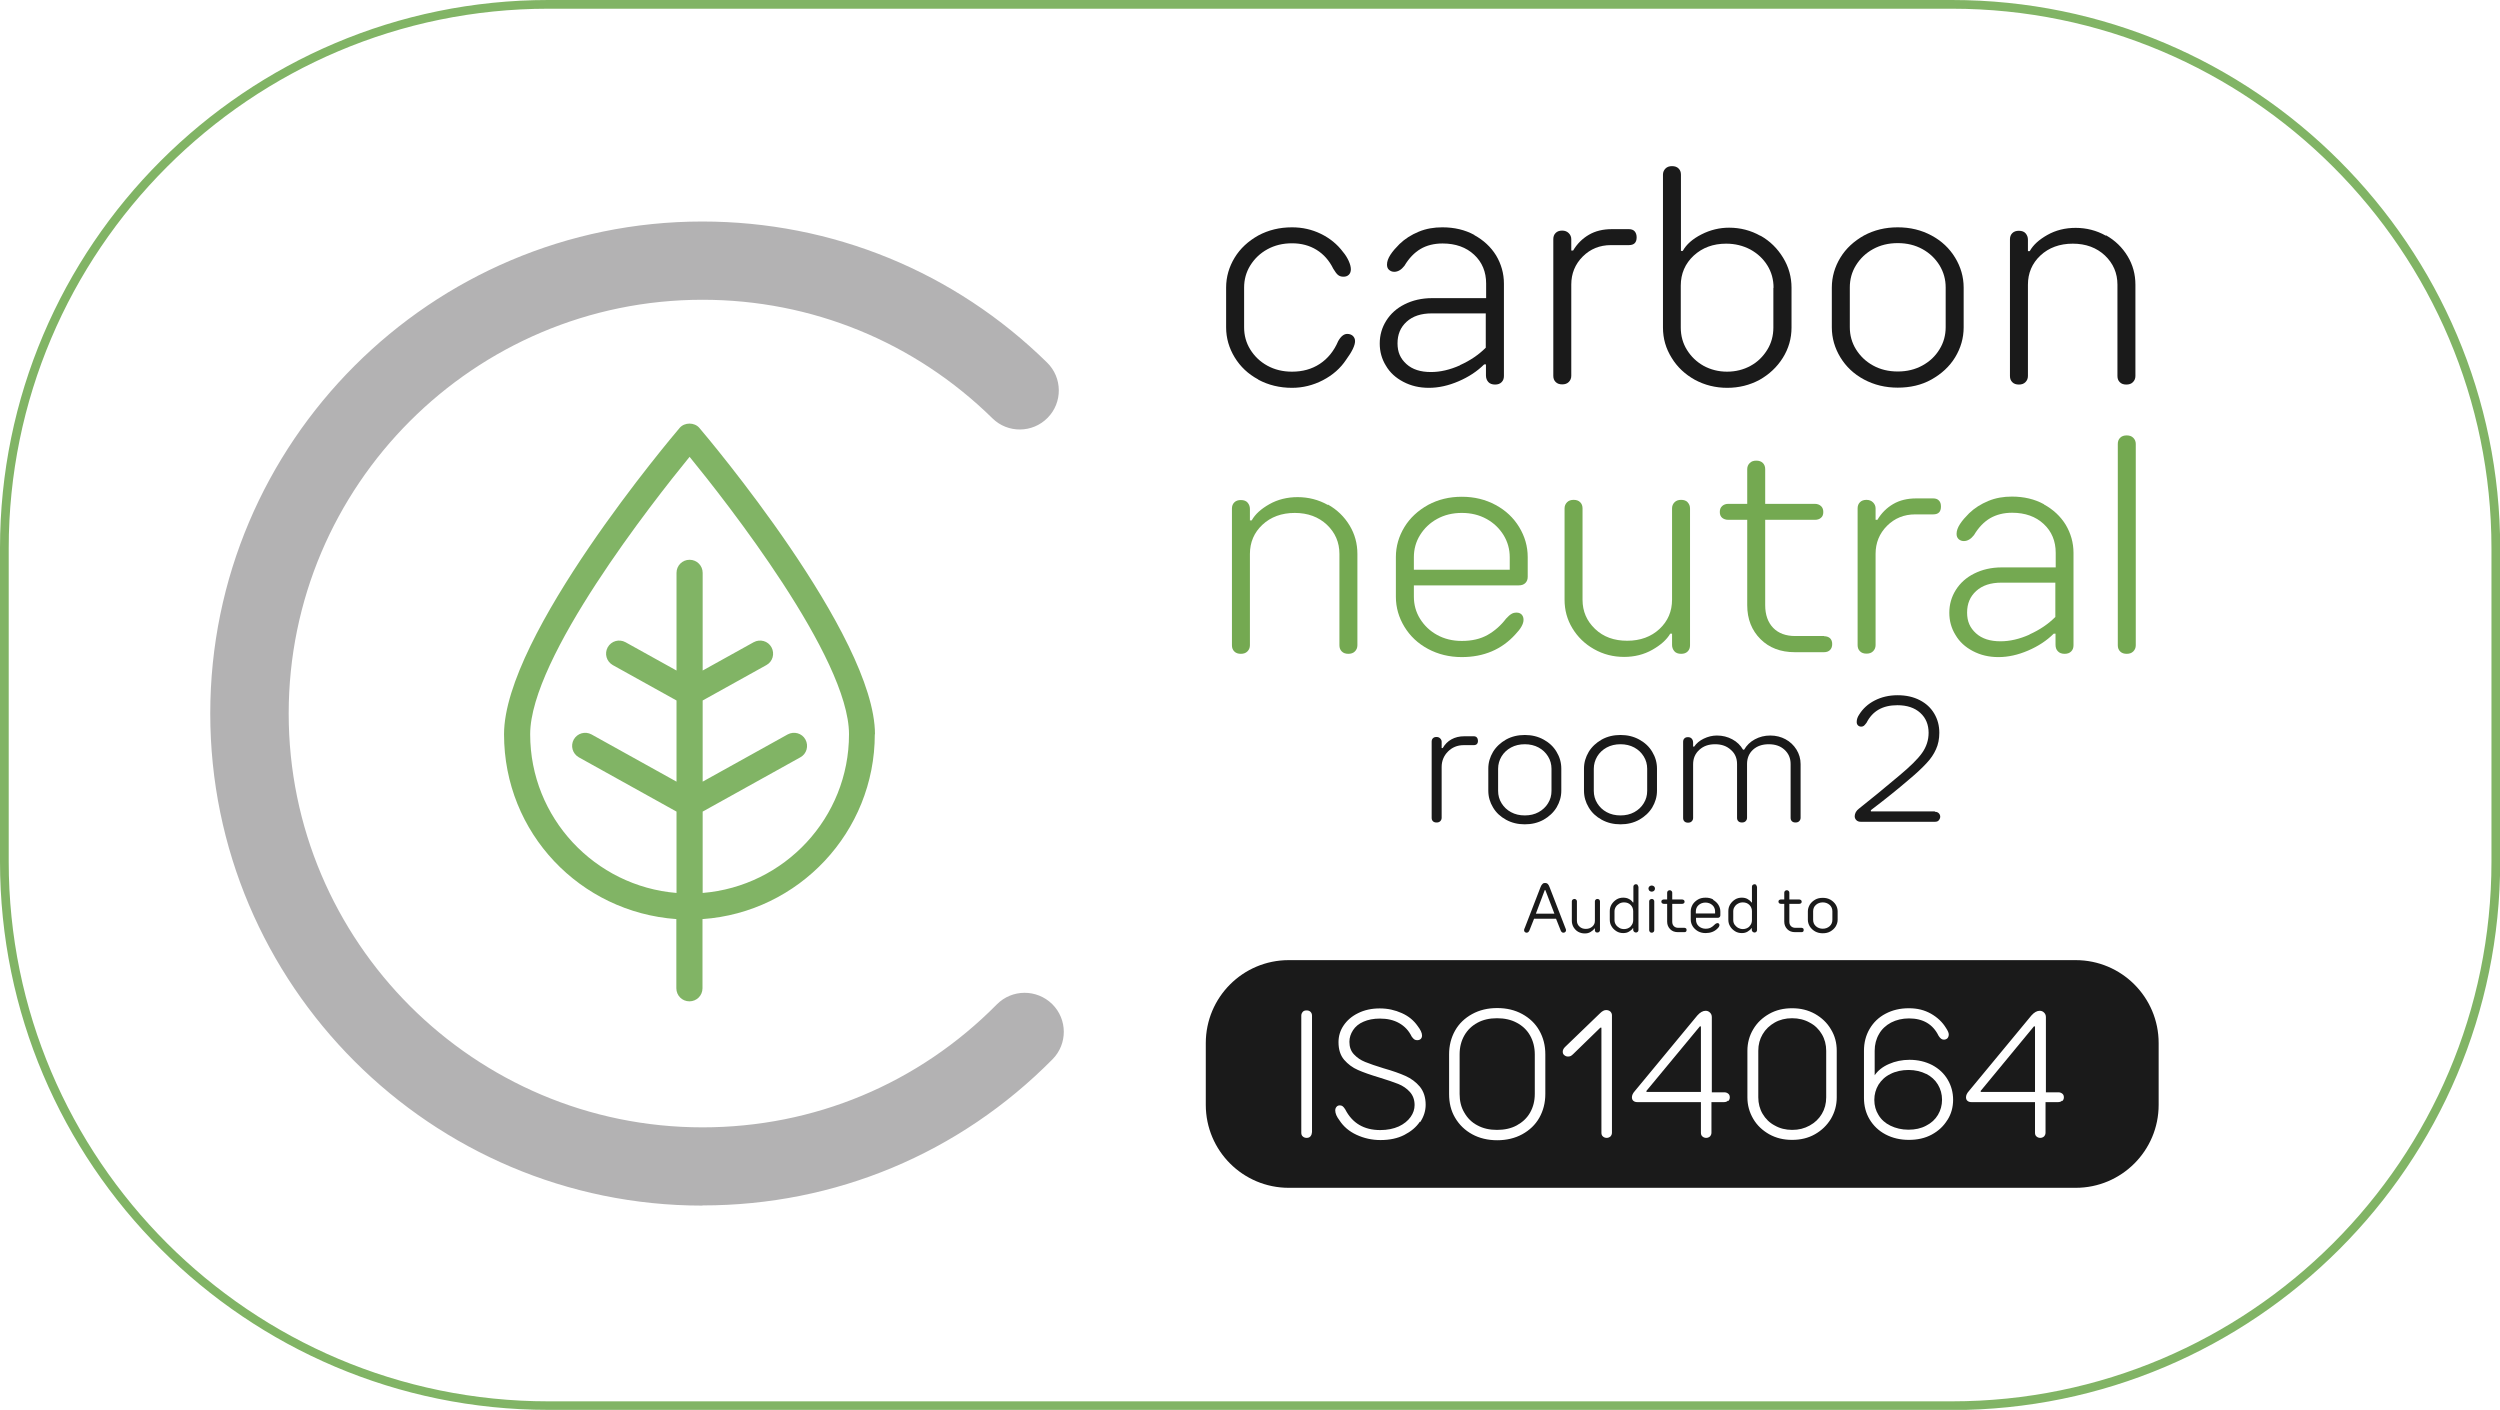
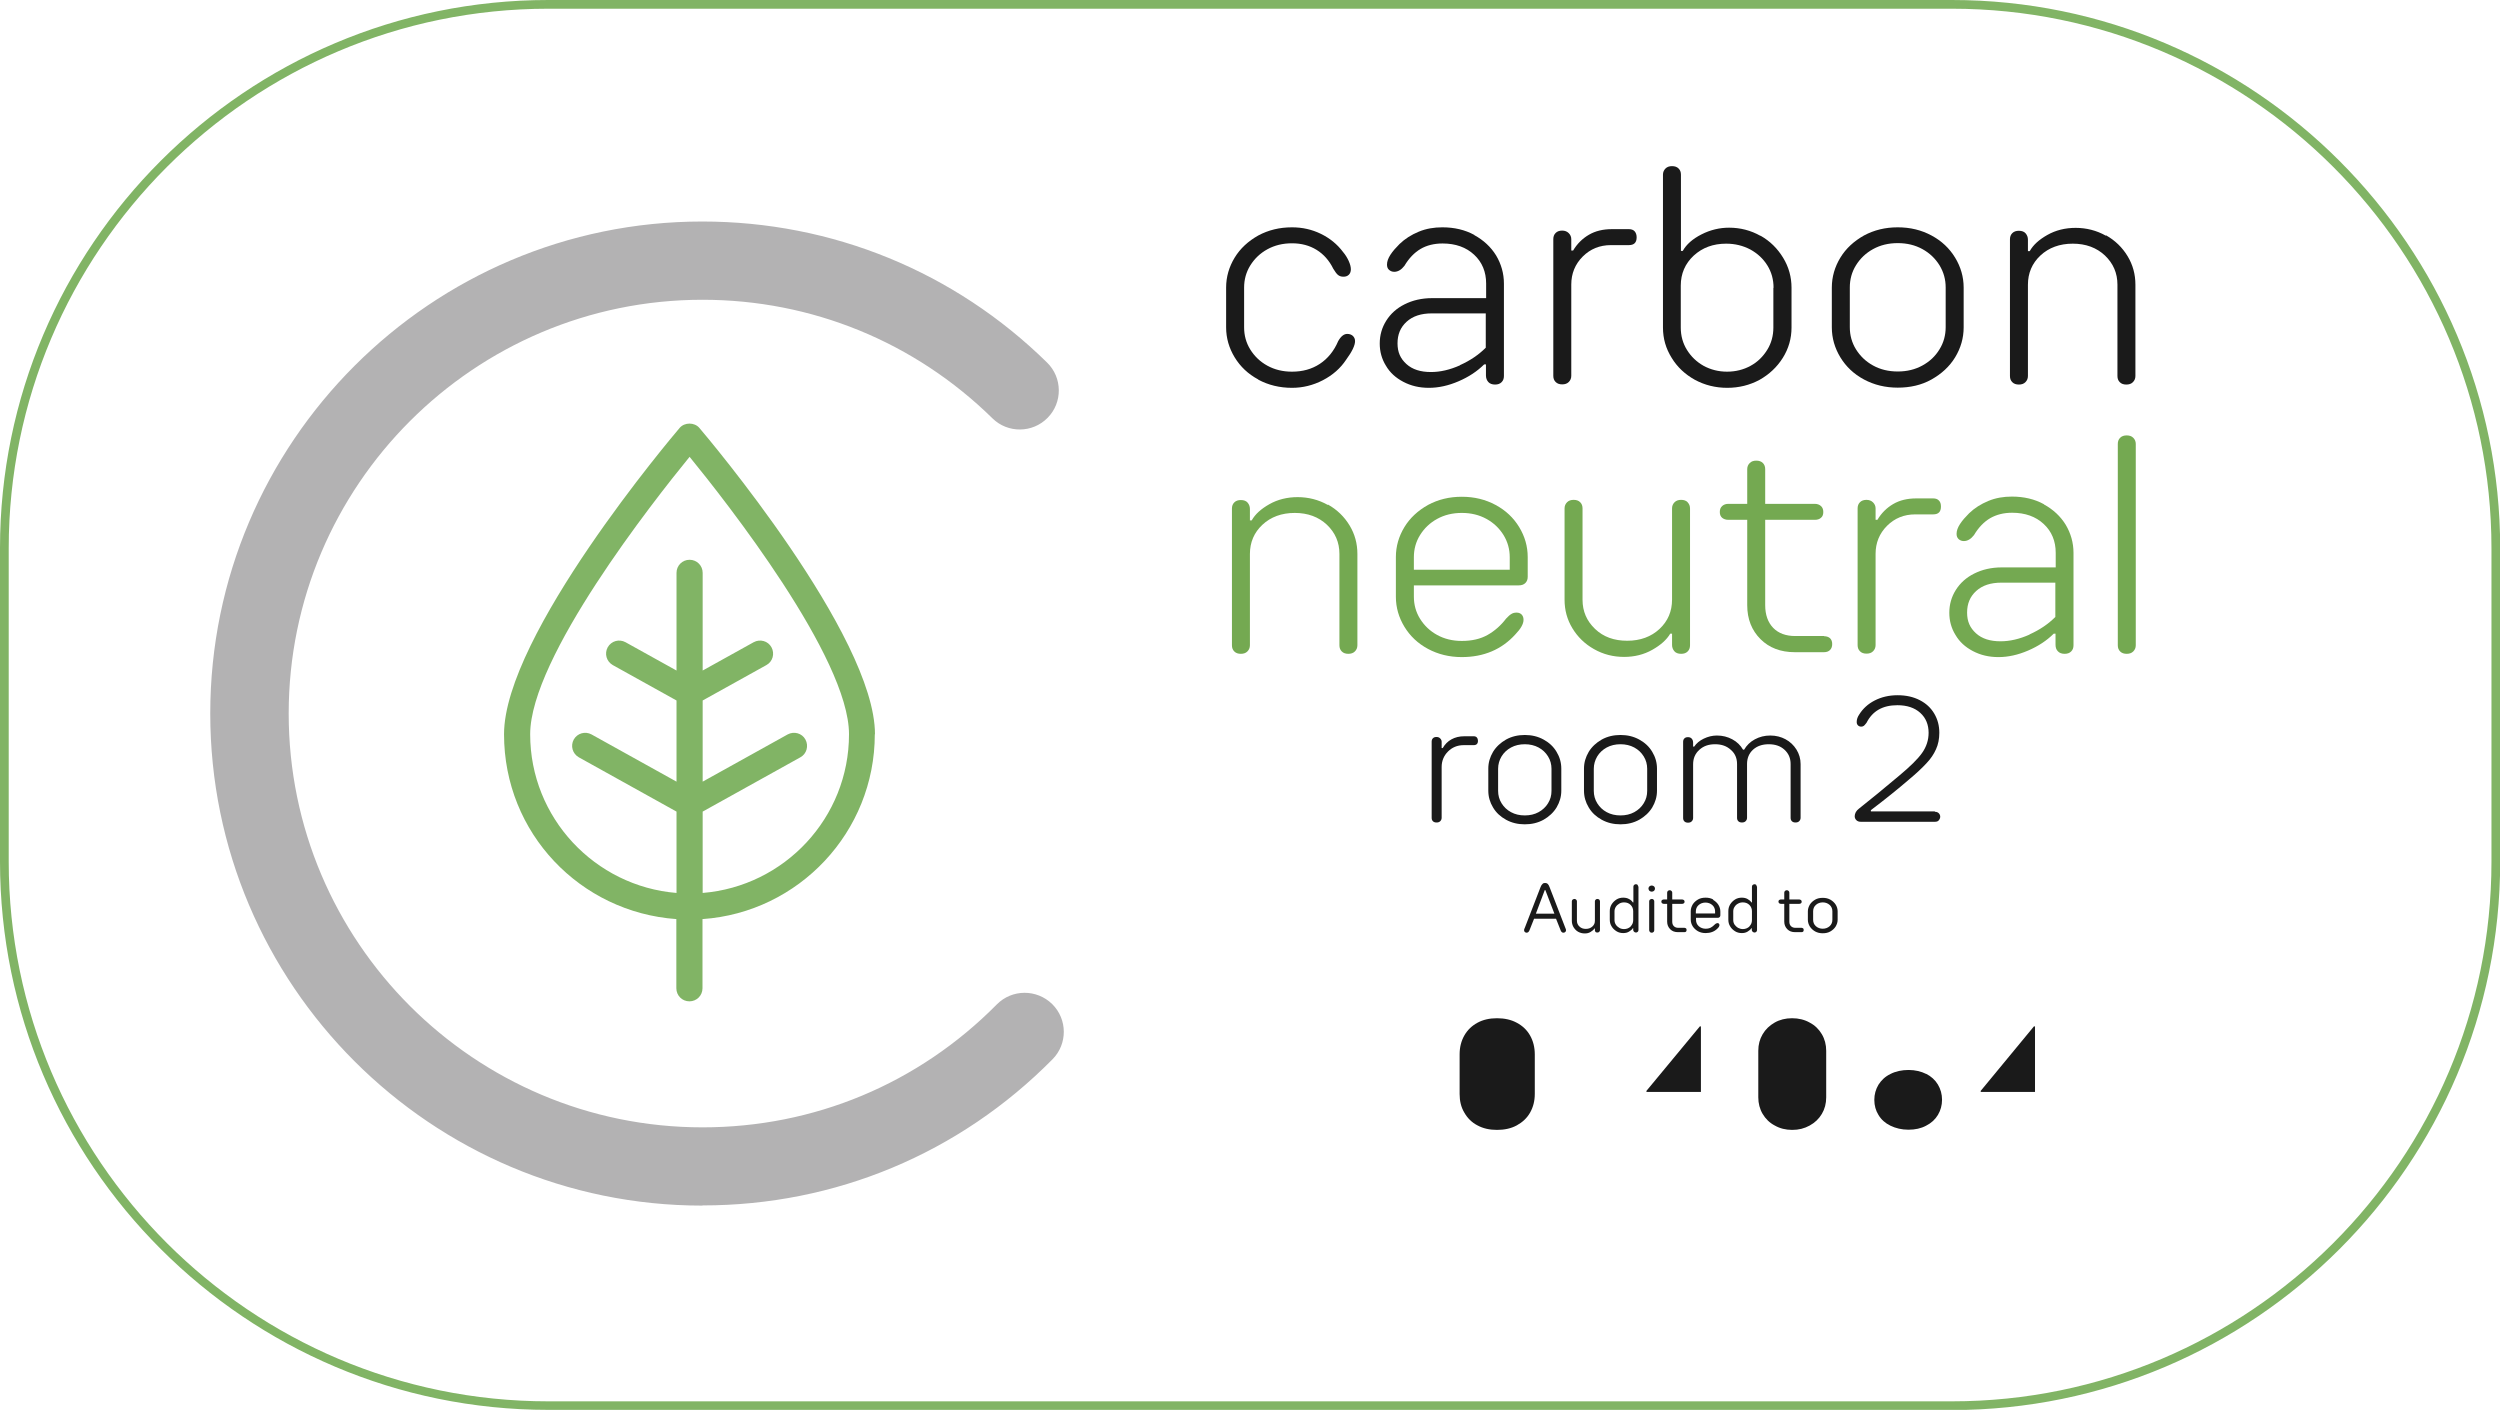
<svg xmlns="http://www.w3.org/2000/svg" id="Layer_2" data-name="Layer 2" viewBox="0 0 137.69 77.65">
  <defs>
    <style>
      .cls-1 {
        fill: #81b465;
      }

      .cls-2 {
        fill: #b3b2b3;
      }

      .cls-3 {
        fill: #74a951;
      }

      .cls-4 {
        fill: #1a1a1a;
      }
    </style>
  </defs>
  <g id="Layer_1-2" data-name="Layer 1">
    <g>
      <path class="cls-1" d="M107.5,77.65H30.2c-16.65,0-30.2-13.55-30.2-30.2v-17.26C0,13.55,13.55,0,30.2,0h77.3c16.65,0,30.2,13.55,30.2,30.2v17.26c0,16.65-13.55,30.2-30.2,30.2ZM30.2.48C13.81.48.48,13.81.48,30.2v17.26c0,16.39,13.33,29.72,29.72,29.72h77.3c16.39,0,29.72-13.33,29.72-29.72v-17.26c0-16.39-13.33-29.72-29.72-29.72H30.2Z" />
      <path class="cls-2" d="M38.68,66.4c-14.94,0-27.1-12.16-27.1-27.1s12.16-27.1,27.1-27.1c7.15,0,13.89,2.76,18.99,7.77.85.83.86,2.2.03,3.04-.83.85-2.2.86-3.04.03-4.29-4.21-9.96-6.53-15.97-6.53-12.57,0-22.79,10.22-22.79,22.79s10.22,22.79,22.79,22.79c6.14,0,11.89-2.4,16.21-6.77.84-.85,2.2-.85,3.05-.02.85.84.85,2.2.02,3.04-5.13,5.19-11.97,8.05-19.27,8.05Z" />
      <path class="cls-1" d="M48.19,40.44c0-5.44-9.27-16.4-9.67-16.87-.27-.32-.82-.32-1.09,0-.39.46-9.67,11.42-9.67,16.87s4.2,9.8,9.49,10.18v3.81c0,.4.32.72.72.72s.72-.32.72-.72v-3.81c5.3-.37,9.49-4.79,9.49-10.18ZM38.7,49.18v-4.48l5.38-2.99c.35-.19.47-.63.28-.98-.19-.35-.63-.47-.98-.28l-4.68,2.6v-4.47l3.51-1.95c.35-.19.47-.63.28-.98-.19-.35-.63-.47-.98-.28l-2.81,1.56v-5.38c0-.4-.32-.72-.72-.72s-.72.32-.72.72v5.38l-2.81-1.56c-.35-.19-.78-.07-.98.28-.19.35-.07.78.28.98l3.51,1.95v4.47l-4.68-2.6c-.35-.19-.78-.07-.98.28-.19.35-.07.78.28.98l5.38,2.99v4.48c-4.5-.37-8.06-4.14-8.06-8.74,0-4.22,6.78-12.83,8.78-15.28,2,2.45,8.78,11.06,8.78,15.28,0,4.6-3.55,8.37-8.06,8.74Z" />
      <path class="cls-4" d="M69.3,20.9c-.56-.3-.99-.71-1.3-1.22-.31-.51-.47-1.06-.47-1.65v-2.19c0-.59.16-1.14.47-1.65.31-.51.75-.91,1.3-1.22.56-.3,1.17-.45,1.86-.45.57,0,1.1.12,1.59.36.49.24.9.57,1.22,1,.13.15.23.32.31.49.08.18.12.33.12.46s-.04.23-.11.3c-.08.08-.18.11-.3.11-.12,0-.21-.03-.29-.09s-.16-.17-.27-.35c-.22-.45-.53-.8-.92-1.04-.39-.24-.84-.36-1.35-.36s-.96.11-1.36.33c-.4.22-.71.52-.94.89-.23.37-.34.78-.34,1.22v2.19c0,.44.11.85.34,1.22.23.37.54.67.94.89.4.22.85.33,1.36.33.58,0,1.09-.14,1.53-.43.44-.29.78-.71,1.01-1.25.15-.27.32-.4.5-.4.13,0,.23.04.31.11.08.08.12.17.12.29,0,.23-.16.57-.49,1.02-.31.47-.74.85-1.28,1.13-.54.28-1.11.42-1.7.42-.68,0-1.3-.15-1.86-.45Z" />
      <path class="cls-4" d="M81.2,12.95c.51.28.91.65,1.2,1.12.28.47.43.99.43,1.55v5.09c0,.14-.04.25-.13.34-.09.09-.21.13-.36.13-.16,0-.29-.05-.37-.14s-.13-.21-.13-.36v-.61h-.1c-.38.38-.85.69-1.41.93-.56.24-1.1.36-1.63.36s-.99-.11-1.41-.33c-.42-.22-.74-.51-.96-.89-.23-.37-.34-.78-.34-1.22,0-.46.12-.88.36-1.26.24-.38.57-.68,1.01-.9s.94-.34,1.52-.34h2.97v-.8c0-.65-.22-1.18-.66-1.59-.44-.41-1.02-.62-1.74-.62-.46,0-.87.1-1.21.3-.34.2-.64.51-.89.93-.17.22-.36.33-.56.33-.12,0-.21-.04-.29-.11s-.11-.17-.11-.29c0-.16.06-.34.19-.54.13-.2.3-.39.5-.59.3-.29.65-.51,1.06-.68s.84-.24,1.3-.24c.66,0,1.25.14,1.76.42ZM80.41,20.11c.56-.25,1.03-.57,1.42-.96v-1.89h-2.97c-.59,0-1.05.15-1.39.46-.34.31-.5.7-.5,1.19s.16.84.49,1.14.78.44,1.35.44c.51,0,1.04-.12,1.6-.37Z" />
      <path class="cls-4" d="M89.71,12.62c.14,0,.25.04.32.12.07.08.11.19.11.33,0,.29-.14.43-.43.43h-.99c-.61,0-1.13.21-1.55.63-.42.42-.63.94-.63,1.54v5.03c0,.14-.05.25-.14.34-.09.09-.21.13-.36.13s-.27-.04-.36-.13-.13-.2-.13-.34v-7.53c0-.14.04-.25.13-.34.09-.09.21-.13.36-.13s.27.05.36.14c.09.09.14.2.14.33v.63h.1c.22-.37.51-.66.87-.87.36-.21.78-.31,1.27-.31h.94Z" />
      <path class="cls-4" d="M96.96,12.98c.53.3.94.71,1.25,1.22.31.51.46,1.06.46,1.65v2.19c0,.6-.16,1.16-.48,1.67-.32.51-.75.91-1.28,1.21-.54.29-1.13.44-1.78.44s-1.24-.15-1.78-.44c-.54-.3-.97-.7-1.28-1.21-.32-.51-.48-1.06-.48-1.67v-8.42c0-.14.05-.25.14-.34s.21-.13.36-.13.27.04.36.13.13.2.13.34v4.2h.1c.2-.36.54-.66,1.03-.91.49-.25,1-.37,1.52-.37.62,0,1.2.15,1.73.45ZM97.68,15.85c0-.45-.11-.86-.34-1.23-.23-.37-.54-.66-.94-.88-.4-.21-.84-.32-1.33-.32-.72,0-1.31.22-1.79.66-.47.44-.71.99-.71,1.65v2.31c0,.45.11.86.34,1.23.23.37.53.66.92.88.39.21.82.32,1.29.32s.91-.11,1.29-.32c.39-.21.69-.51.92-.88.23-.37.34-.78.34-1.23v-2.19Z" />
      <path class="cls-4" d="M102.66,20.9c-.56-.3-.99-.71-1.3-1.22-.31-.51-.47-1.06-.47-1.65v-2.19c0-.59.16-1.14.47-1.65.31-.51.75-.91,1.3-1.22.56-.3,1.17-.45,1.86-.45s1.3.15,1.86.45c.56.3.99.71,1.3,1.22.31.51.47,1.06.47,1.65v2.19c0,.59-.16,1.14-.47,1.65-.31.51-.75.91-1.3,1.22s-1.18.45-1.86.45-1.3-.15-1.86-.45ZM105.88,20.13c.4-.22.71-.51.94-.89.23-.37.34-.78.34-1.22v-2.19c0-.44-.11-.84-.34-1.22-.23-.37-.54-.67-.94-.89-.4-.22-.85-.33-1.36-.33s-.96.11-1.36.33c-.4.22-.71.52-.94.89-.23.37-.34.78-.34,1.22v2.19c0,.44.11.85.34,1.22.23.37.54.67.94.89.4.22.85.33,1.36.33s.96-.11,1.36-.33Z" />
      <path class="cls-4" d="M115.99,12.96c.5.28.9.67,1.19,1.15.29.48.43,1,.43,1.57v5.03c0,.14-.05.25-.14.34-.09.09-.21.13-.36.13s-.27-.04-.36-.13c-.09-.09-.13-.2-.13-.34v-5.03c0-.64-.23-1.17-.69-1.61-.46-.43-1.05-.65-1.77-.65s-1.32.22-1.78.65c-.46.43-.69.97-.69,1.61v5.03c0,.14-.05.25-.14.34-.09.09-.21.13-.36.13s-.27-.04-.36-.13-.13-.2-.13-.34v-7.53c0-.14.04-.25.13-.34.09-.09.21-.13.36-.13.17,0,.3.05.38.15.08.1.12.21.12.34v.63h.1c.19-.34.51-.63.97-.89.46-.26.98-.39,1.56-.39s1.15.14,1.66.43Z" />
      <path class="cls-3" d="M73.14,27.79c.5.28.9.67,1.19,1.15s.43,1,.43,1.57v5.03c0,.14-.05.25-.14.34-.09.09-.21.13-.36.13s-.27-.04-.36-.13-.13-.2-.13-.34v-5.03c0-.64-.23-1.17-.69-1.61-.46-.43-1.05-.65-1.77-.65s-1.32.22-1.78.65c-.46.43-.69.97-.69,1.61v5.03c0,.14-.05.25-.14.34s-.21.13-.36.13-.27-.04-.36-.13-.13-.2-.13-.34v-7.53c0-.14.04-.25.13-.34.09-.09.21-.13.36-.13.17,0,.3.05.38.15s.12.21.12.34v.63h.1c.19-.34.51-.63.97-.89.46-.26.98-.39,1.56-.39s1.15.14,1.66.43Z" />
      <path class="cls-3" d="M82.37,27.81c.56.3.99.71,1.3,1.22.31.51.47,1.06.47,1.65v1.09c0,.14-.04.25-.13.34s-.21.13-.36.13h-5.78v.62c0,.44.11.85.34,1.22.23.37.54.67.94.89.4.22.85.33,1.36.33.56,0,1.03-.11,1.42-.33.39-.22.73-.52,1.02-.9.12-.13.21-.21.3-.26.08-.05.17-.07.28-.07.12,0,.21.04.28.11.07.08.1.17.1.29,0,.22-.15.49-.45.8-.75.83-1.74,1.25-2.95,1.25-.68,0-1.3-.15-1.86-.45-.56-.3-.99-.71-1.3-1.22-.31-.51-.47-1.06-.47-1.65v-2.19c0-.59.16-1.14.47-1.65.31-.51.75-.91,1.3-1.22.56-.3,1.17-.45,1.86-.45s1.3.15,1.86.45ZM79.15,28.58c-.4.22-.71.52-.94.89-.23.37-.34.78-.34,1.22v.69h5.28v-.69c0-.44-.11-.84-.34-1.22-.23-.37-.54-.67-.94-.89-.4-.22-.85-.33-1.36-.33s-.96.11-1.36.33Z" />
      <path class="cls-3" d="M92.95,27.67c.09.09.13.2.13.34v7.53c0,.14-.04.25-.13.34s-.21.13-.36.13c-.17,0-.3-.05-.38-.15s-.12-.21-.12-.34v-.62h-.1c-.2.34-.53.63-.99.89s-.98.39-1.55.39c-.6,0-1.15-.14-1.66-.43-.5-.28-.9-.67-1.19-1.15s-.43-1-.43-1.57v-5.03c0-.14.05-.25.14-.34.09-.09.21-.13.36-.13s.27.04.36.13c.09.09.13.2.13.34v5.03c0,.64.23,1.17.69,1.61s1.05.65,1.77.65,1.32-.22,1.78-.65c.46-.43.69-.97.69-1.61v-5.03c0-.14.05-.25.14-.34.09-.09.21-.13.36-.13s.27.04.36.13Z" />
      <path class="cls-3" d="M100.46,35.04c.14,0,.25.04.33.11.08.08.12.18.12.32s-.04.25-.12.33-.19.12-.33.12h-1.61c-.78,0-1.41-.24-1.89-.72s-.73-1.1-.73-1.87v-4.7h-1.04c-.14,0-.25-.04-.34-.11-.09-.08-.13-.18-.13-.32s.04-.25.13-.33c.09-.08.2-.12.34-.12h1.04v-1.91c0-.14.05-.25.14-.34.09-.09.21-.13.36-.13s.27.04.36.13c.09.09.13.2.13.34v1.91h2.73c.14,0,.25.04.34.12s.13.19.13.33-.04.25-.13.32c-.09.08-.2.11-.34.11h-2.73v4.7c0,.53.15.95.44,1.25.29.3.7.45,1.21.45h1.6Z" />
      <path class="cls-3" d="M106.47,27.45c.14,0,.25.04.32.12.08.08.11.19.11.33,0,.29-.14.43-.43.43h-.99c-.61,0-1.13.21-1.55.63s-.63.94-.63,1.54v5.03c0,.14-.05.25-.14.34s-.21.13-.36.13-.27-.04-.36-.13-.13-.2-.13-.34v-7.53c0-.14.04-.25.13-.34.09-.09.21-.13.36-.13s.27.05.36.14c.09.09.14.2.14.33v.63h.1c.22-.37.51-.66.87-.87s.78-.31,1.27-.31h.94Z" />
      <path class="cls-3" d="M112.57,27.78c.51.28.91.65,1.2,1.12.28.47.43.99.43,1.55v5.09c0,.14-.04.25-.13.34s-.21.13-.36.13c-.16,0-.29-.05-.37-.14-.09-.09-.13-.21-.13-.36v-.61h-.1c-.38.38-.85.69-1.41.93-.56.24-1.1.36-1.63.36s-.99-.11-1.41-.33c-.42-.22-.74-.51-.96-.89-.23-.37-.34-.78-.34-1.22,0-.46.12-.88.36-1.26s.57-.68,1.01-.9.94-.34,1.52-.34h2.97v-.8c0-.65-.22-1.18-.66-1.59-.44-.41-1.02-.62-1.74-.62-.46,0-.86.1-1.21.3-.34.2-.64.51-.89.93-.17.22-.36.33-.56.33-.12,0-.21-.04-.29-.11-.08-.08-.11-.17-.11-.29,0-.16.06-.34.19-.54.13-.2.3-.39.5-.59.3-.29.65-.51,1.06-.68s.84-.24,1.3-.24c.66,0,1.25.14,1.76.42ZM111.78,34.94c.56-.25,1.03-.57,1.42-.96v-1.89h-2.97c-.59,0-1.05.15-1.39.46-.34.31-.5.7-.5,1.19s.16.84.49,1.14.78.44,1.35.44c.51,0,1.04-.12,1.6-.37Z" />
      <path class="cls-3" d="M116.77,35.88c-.09-.09-.13-.2-.13-.34v-11.09c0-.14.04-.25.13-.34s.21-.13.36-.13.27.04.36.13.14.2.14.34v11.09c0,.14-.05.25-.14.34s-.21.13-.36.13-.27-.04-.36-.13Z" />
      <path class="cls-4" d="M81.16,40.55c.08,0,.14.02.18.07.04.05.06.11.06.18,0,.16-.08.24-.24.24h-.55c-.34,0-.63.12-.86.35s-.35.52-.35.85v2.8c0,.08-.03.14-.08.19-.05.05-.12.07-.2.07s-.15-.02-.2-.07c-.05-.05-.07-.11-.07-.19v-4.19c0-.08.02-.14.07-.19.05-.05.11-.07.2-.07s.15.03.2.08c.05.05.08.11.08.18v.35h.06c.12-.21.28-.37.48-.48s.43-.17.71-.17h.52Z" />
      <path class="cls-4" d="M82.95,45.15c-.31-.17-.55-.39-.72-.68-.17-.28-.26-.59-.26-.92v-1.22c0-.33.09-.63.26-.92.17-.28.42-.51.72-.68.31-.17.65-.25,1.03-.25s.72.08,1.03.25c.31.17.55.39.72.68.17.28.26.59.26.92v1.22c0,.33-.09.63-.26.92-.17.28-.42.51-.72.68-.31.17-.65.25-1.03.25s-.72-.08-1.03-.25ZM84.74,44.73c.22-.12.4-.29.52-.49.13-.21.19-.43.19-.68v-1.22c0-.24-.06-.47-.19-.68-.13-.21-.3-.37-.52-.49-.22-.12-.48-.18-.76-.18s-.54.06-.76.18c-.22.12-.4.29-.52.49s-.19.43-.19.68v1.22c0,.24.06.47.19.68s.3.37.52.49.47.18.76.18.54-.06.76-.18Z" />
      <path class="cls-4" d="M88.22,45.15c-.31-.17-.55-.39-.72-.68-.17-.28-.26-.59-.26-.92v-1.22c0-.33.09-.63.26-.92.17-.28.42-.51.72-.68.31-.17.65-.25,1.03-.25s.72.08,1.03.25c.31.17.55.39.72.68.17.28.26.59.26.92v1.22c0,.33-.09.63-.26.92-.17.28-.42.51-.72.68-.31.17-.65.25-1.03.25s-.72-.08-1.03-.25ZM90.01,44.73c.22-.12.4-.29.52-.49.13-.21.19-.43.19-.68v-1.22c0-.24-.06-.47-.19-.68-.13-.21-.3-.37-.52-.49-.22-.12-.48-.18-.76-.18s-.54.06-.76.18c-.22.12-.4.29-.52.49s-.19.43-.19.68v1.22c0,.24.06.47.19.68s.3.37.52.49.47.18.76.18.54-.06.76-.18Z" />
      <path class="cls-4" d="M98.33,40.71c.26.14.46.33.61.57.15.24.23.51.23.8v2.96c0,.08-.03.14-.08.19-.05.05-.12.07-.2.07s-.15-.02-.2-.07c-.05-.05-.07-.11-.07-.19v-2.96c0-.32-.11-.58-.34-.79s-.52-.3-.87-.3-.64.1-.86.3c-.22.2-.33.47-.33.79v2.96c0,.08-.03.14-.08.19-.05.05-.12.07-.2.07s-.15-.02-.2-.07c-.05-.05-.07-.11-.07-.19v-2.96c0-.32-.11-.58-.34-.78-.23-.21-.51-.31-.87-.31s-.64.1-.87.31c-.23.21-.34.47-.34.8v2.95c0,.08-.03.14-.08.19-.05.05-.12.07-.2.07s-.15-.02-.2-.07c-.05-.05-.07-.11-.07-.19v-4.19c0-.08.02-.14.07-.19s.11-.07.2-.07c.09,0,.16.03.21.09s.07.13.07.22v.21h.06c.12-.18.3-.33.53-.44s.47-.17.72-.17c.31,0,.59.07.85.21s.45.33.59.57h.06c.14-.24.33-.43.59-.57s.54-.21.85-.21.59.07.85.21Z" />
      <path class="cls-4" d="M106.57,44.71c.09,0,.16.03.21.08s.08.12.08.19-.03.14-.08.2-.12.08-.21.08h-4.09c-.1,0-.18-.03-.24-.09s-.09-.13-.09-.22c0-.07.02-.14.06-.22.04-.07.1-.14.17-.19.66-.52,1.4-1.13,2.22-1.82.6-.5,1.02-.91,1.26-1.25.24-.34.36-.71.36-1.11,0-.45-.15-.82-.46-1.1-.31-.28-.73-.42-1.26-.42-.81,0-1.37.32-1.7.97-.06.08-.11.13-.14.16-.04.03-.09.05-.14.05-.08,0-.14-.02-.19-.07-.05-.05-.07-.11-.07-.19,0-.14.05-.28.14-.41.2-.32.48-.58.85-.77.37-.19.79-.29,1.26-.29s.87.09,1.22.27c.35.18.61.42.8.74.19.32.28.67.28,1.06,0,.33-.06.64-.18.9-.12.27-.29.53-.53.78-.23.25-.56.56-.98.91-.57.49-1.26,1.05-2.08,1.67v.07h3.52Z" />
      <path class="cls-4" d="M86.21,51.1c.03.06.04.1.04.13,0,.04-.01.07-.04.1-.03.03-.07.04-.11.04-.03,0-.06-.01-.09-.04-.03-.03-.05-.06-.06-.1l-.25-.63h-1.21l-.25.63s-.03.07-.06.1c-.03.02-.06.04-.09.04-.04,0-.08-.01-.11-.04-.03-.03-.04-.06-.04-.1,0-.03.01-.08.04-.13l.87-2.25c.03-.08.07-.14.11-.17.04-.04.08-.05.14-.05s.11.02.14.05c.04.04.07.09.1.17l.87,2.25ZM85.11,49.02h-.03l-.49,1.3h1.02l-.5-1.3Z" />
      <path class="cls-4" d="M88.08,49.54s.04.06.04.09v1.6s-.01.07-.04.09c-.03.03-.06.04-.1.04-.05,0-.09-.01-.11-.04-.02-.03-.03-.06-.03-.09v-.09h-.03c-.04.07-.11.13-.21.19s-.2.08-.32.08c-.13,0-.25-.03-.36-.09-.11-.06-.19-.15-.26-.26-.06-.11-.09-.22-.09-.35v-1.07s.01-.07.04-.09.06-.04.1-.04c.04,0,.07.01.1.04.03.03.04.06.04.09v1.07c0,.13.05.24.14.32.09.09.21.13.35.13s.26-.04.36-.13.14-.19.14-.32v-1.07s.01-.07.04-.09c.03-.03.06-.04.1-.04.04,0,.07.01.1.04Z" />
      <path class="cls-4" d="M90.2,48.76s.04.06.04.09v2.38s-.01.07-.04.09c-.03.03-.06.04-.1.04-.04,0-.08-.02-.11-.05-.03-.03-.04-.07-.04-.11v-.08h-.02c-.04.07-.11.13-.21.19s-.2.08-.32.08c-.13,0-.26-.03-.37-.1-.11-.07-.21-.16-.27-.27-.07-.11-.1-.23-.1-.37v-.47c0-.13.03-.25.1-.37.07-.11.16-.2.27-.27.11-.07.24-.1.37-.1.11,0,.22.02.31.07.1.05.17.11.22.19h.03v-.87s.01-.07.04-.09c.03-.03.06-.04.1-.04.04,0,.07.01.1.04ZM89.81,51.02c.09-.09.14-.2.14-.34v-.5c0-.13-.05-.25-.14-.34-.09-.09-.21-.14-.36-.14-.1,0-.19.02-.27.07s-.14.1-.19.18-.07.16-.07.25v.47c0,.09.02.17.07.25s.11.13.19.18.17.07.27.07c.14,0,.26-.05.36-.14Z" />
      <path class="cls-4" d="M90.84,49.06s-.05-.07-.05-.12.02-.09.05-.12c.04-.03.08-.05.13-.05s.09.02.13.05c.03.03.05.07.05.12s-.02.09-.05.12c-.03.03-.08.05-.13.05s-.09-.02-.13-.05ZM90.87,51.33s-.04-.06-.04-.09v-1.6s.01-.07.04-.09.06-.04.1-.04c.04,0,.08.01.1.04.03.03.04.06.04.09v1.6s-.01.07-.04.09c-.03.03-.06.04-.1.04-.04,0-.07-.01-.1-.04Z" />
      <path class="cls-4" d="M92.77,51.1s.07.01.09.03c.02.02.03.05.03.09s-.01.07-.03.09c-.02.02-.05.03-.09.03h-.35c-.18,0-.32-.05-.43-.16s-.17-.25-.17-.42v-.98h-.19s-.07-.01-.09-.03-.04-.05-.04-.09.01-.07.04-.09.06-.03.09-.03h.19v-.38s.01-.07.04-.09c.03-.03.06-.04.1-.04.04,0,.07.01.1.04.03.03.04.06.04.09v.38h.55s.07.01.09.03.04.05.04.09-.01.07-.04.09-.06.03-.09.03h-.55v.98c0,.11.03.19.09.25.06.06.14.09.23.09h.34Z" />
      <path class="cls-4" d="M94.35,49.56c.12.07.22.16.29.27s.11.24.11.37v.22s-.01.07-.04.09c-.03.03-.06.04-.1.04h-1.2v.11c0,.14.05.26.15.35.1.09.23.14.38.14.11,0,.2-.02.28-.06.08-.04.15-.1.22-.17.03-.03.06-.05.08-.06.02-.01.05-.02.07-.02.03,0,.06.01.08.03.02.02.03.05.03.08,0,.06-.04.13-.12.2-.16.16-.38.24-.64.24-.15,0-.29-.03-.42-.1-.12-.07-.22-.16-.29-.27-.07-.11-.11-.24-.11-.37v-.47c0-.13.04-.25.11-.37.07-.11.17-.2.29-.27.12-.07.26-.1.42-.1s.29.03.42.1ZM93.55,49.85c-.1.09-.15.21-.15.35v.11h1.06v-.11c0-.14-.05-.26-.15-.35-.1-.09-.23-.14-.38-.14s-.28.05-.38.14Z" />
      <path class="cls-4" d="M96.73,48.76s.04.06.04.09v2.38s-.01.07-.04.09c-.03.03-.06.04-.1.04-.04,0-.08-.02-.11-.05-.03-.03-.04-.07-.04-.11v-.08h-.02c-.04.07-.11.13-.21.19s-.2.08-.32.08c-.13,0-.26-.03-.37-.1-.11-.07-.21-.16-.27-.27-.07-.11-.1-.23-.1-.37v-.47c0-.13.03-.25.1-.37.07-.11.16-.2.27-.27.11-.07.24-.1.37-.1.11,0,.22.02.31.07.09.05.17.11.22.19h.03v-.87s.01-.07.04-.09.06-.04.1-.04c.04,0,.07.01.1.04ZM96.35,51.02c.09-.09.14-.2.14-.34v-.5c0-.13-.05-.25-.14-.34s-.21-.14-.36-.14c-.1,0-.19.02-.27.07-.08.04-.14.1-.19.18-.05.07-.07.16-.07.25v.47c0,.09.02.17.07.25.05.07.11.13.19.18.08.04.17.07.27.07.14,0,.26-.05.36-.14Z" />
      <path class="cls-4" d="M99.22,51.1s.07.01.09.03c.02.02.03.05.03.09s-.01.07-.03.09c-.02.02-.05.03-.09.03h-.35c-.18,0-.32-.05-.43-.16s-.17-.25-.17-.42v-.98h-.19s-.07-.01-.09-.03-.04-.05-.04-.09.01-.07.04-.09.06-.03.09-.03h.19v-.38s.01-.07.04-.09c.03-.03.06-.04.1-.04.04,0,.07.01.1.04.03.03.04.06.04.09v.38h.55s.07.01.09.03.04.05.04.09-.01.07-.04.09-.06.03-.09.03h-.55v.98c0,.11.03.19.09.25.06.06.14.09.23.09h.34Z" />
-       <path class="cls-4" d="M99.97,51.3c-.12-.07-.22-.16-.29-.27-.07-.11-.11-.24-.11-.37v-.47c0-.13.04-.25.11-.37.07-.11.17-.2.29-.27.12-.07.26-.1.42-.1s.29.03.42.1c.12.07.22.16.29.27.07.11.11.24.11.37v.47c0,.13-.04.25-.11.37-.07.11-.17.2-.29.27-.12.07-.26.1-.42.1s-.29-.03-.42-.1ZM100.77,51.01c.1-.09.15-.21.15-.35v-.47c0-.14-.05-.26-.15-.35-.1-.09-.23-.14-.38-.14s-.28.05-.38.14c-.1.09-.15.21-.15.35v.47c0,.14.05.26.15.35.1.09.23.14.38.14s.28-.05.38-.14Z" />
+       <path class="cls-4" d="M99.97,51.3c-.12-.07-.22-.16-.29-.27-.07-.11-.11-.24-.11-.37v-.47c0-.13.04-.25.11-.37.07-.11.17-.2.29-.27.12-.07.26-.1.42-.1s.29.03.42.1c.12.07.22.16.29.27.07.11.11.24.11.37v.47c0,.13-.04.25-.11.37-.07.11-.17.2-.29.27-.12.07-.26.1-.42.1s-.29-.03-.42-.1M100.77,51.01c.1-.09.15-.21.15-.35v-.47c0-.14-.05-.26-.15-.35-.1-.09-.23-.14-.38-.14s-.28.05-.38.14c-.1.09-.15.21-.15.35v.47c0,.14.05.26.15.35.1.09.23.14.38.14s.28-.05.38-.14Z" />
      <path class="cls-4" d="M106.09,59.15c-.28-.14-.61-.22-.97-.22s-.71.07-1,.22c-.29.14-.5.34-.66.59-.15.25-.23.53-.23.84s.08.59.23.83c.15.25.37.45.66.59s.62.22.99.22.69-.07.97-.22c.28-.14.5-.34.65-.59s.23-.53.23-.84-.08-.59-.23-.84-.37-.45-.65-.59Z" />
      <polygon class="cls-4" points="90.68 60.08 90.68 60.14 93.68 60.14 93.68 56.53 93.62 56.53 90.68 60.08" />
      <path class="cls-4" d="M83.54,56.33c-.31-.17-.68-.25-1.09-.25s-.77.08-1.08.25c-.31.17-.55.4-.72.7-.17.3-.26.64-.26,1.04v2.18c0,.39.08.73.26,1.03.17.3.41.54.72.7.31.17.67.25,1.08.25s.78-.08,1.09-.25.56-.4.73-.7c.17-.3.26-.64.26-1.03v-2.18c0-.39-.09-.74-.26-1.04-.17-.3-.41-.53-.73-.7Z" />
      <path class="cls-4" d="M99.67,56.32c-.28-.16-.61-.24-.97-.24s-.68.08-.96.24c-.28.16-.5.37-.66.64-.16.27-.24.57-.24.91v2.57c0,.33.08.64.24.91.16.27.38.49.67.64.28.16.6.24.96.24s.67-.08.96-.24.51-.37.67-.64c.16-.27.24-.57.24-.91v-2.57c0-.33-.08-.64-.24-.91-.16-.27-.38-.49-.67-.64Z" />
      <polygon class="cls-4" points="109.09 60.08 109.09 60.14 112.08 60.14 112.08 56.53 112.02 56.53 109.09 60.08" />
-       <path class="cls-4" d="M114.32,52.88h-43.34c-2.53,0-4.57,2.05-4.57,4.57v3.4c0,2.53,2.05,4.57,4.57,4.57h43.34c2.53,0,4.57-2.05,4.57-4.57v-3.4c0-2.53-2.05-4.57-4.57-4.57ZM72.25,62.38c0,.09-.03.15-.08.21s-.13.08-.21.08-.16-.03-.21-.08c-.06-.05-.08-.12-.08-.21v-6.44c0-.09.03-.15.08-.21s.12-.08.22-.08c.09,0,.16.03.21.08s.08.12.08.21v6.44ZM78.2,61.78c-.2.3-.49.54-.86.73s-.81.28-1.31.28c-.47,0-.91-.1-1.32-.29s-.72-.46-.94-.8c-.07-.09-.13-.19-.17-.28-.04-.1-.06-.18-.06-.26,0-.08.02-.14.07-.2s.11-.08.19-.08c.06,0,.11.02.15.05.04.03.09.09.14.17.39.76,1.03,1.14,1.93,1.14.39,0,.73-.07,1.02-.2.28-.13.5-.31.65-.52.15-.21.22-.43.22-.66,0-.29-.09-.53-.26-.72-.17-.19-.39-.34-.64-.44-.26-.1-.6-.22-1.03-.35-.5-.15-.9-.29-1.19-.42-.3-.13-.55-.32-.76-.56-.21-.25-.31-.57-.31-.97,0-.33.09-.64.28-.92s.45-.51.8-.68c.34-.17.74-.26,1.19-.26s.84.09,1.22.26.66.41.87.71c.16.21.24.38.24.52,0,.08-.02.14-.07.19-.05.05-.12.07-.2.07-.05,0-.1-.01-.15-.04-.05-.03-.09-.08-.15-.16-.16-.33-.39-.57-.69-.74-.3-.17-.65-.25-1.06-.25-.35,0-.65.06-.9.17-.26.11-.45.27-.58.47s-.2.41-.2.64c0,.28.08.51.25.69.17.18.37.32.62.42.25.1.59.22,1.02.35.49.14.89.28,1.2.42s.57.33.79.59c.21.26.32.59.32,1,0,.33-.1.65-.3.95ZM85.11,60.25c0,.48-.11.92-.33,1.31s-.54.69-.94.91-.87.33-1.38.33-.98-.11-1.38-.33-.71-.52-.94-.91-.33-.82-.33-1.31v-2.18c0-.48.11-.92.33-1.31.22-.39.54-.69.94-.91s.86-.33,1.38-.33.98.11,1.38.33.72.52.94.91c.22.39.33.82.33,1.31v2.18ZM88.78,62.38c0,.09-.03.15-.08.21-.06.05-.13.08-.21.08s-.16-.03-.21-.08c-.06-.05-.08-.12-.08-.21v-5.78h-.06l-1.48,1.44c-.06.06-.11.1-.15.12-.04.02-.09.03-.15.03-.09,0-.15-.03-.21-.08s-.08-.11-.08-.19c0-.08.04-.17.12-.25l1.93-1.86c.12-.12.23-.18.34-.18.09,0,.17.03.23.08.06.06.09.13.09.21v6.43ZM95.17,60.62c-.05.05-.12.08-.22.08h-.69v1.68c0,.09-.03.15-.08.21-.06.05-.13.08-.21.08s-.16-.03-.21-.08c-.06-.05-.08-.12-.08-.21v-1.68h-3.5c-.09,0-.16-.02-.22-.07s-.08-.12-.08-.2c0-.1.05-.22.16-.34l3.44-4.16c.16-.18.31-.26.46-.26.09,0,.17.03.24.1s.1.15.1.25v4.14h.69c.09,0,.16.03.22.08s.08.12.08.2-.03.14-.08.2ZM101.16,60.44c0,.43-.11.82-.32,1.18-.22.36-.51.64-.88.85-.37.21-.79.31-1.26.31s-.88-.1-1.26-.31c-.37-.21-.67-.49-.88-.85s-.32-.75-.32-1.18v-2.57c0-.43.11-.83.32-1.18.21-.36.51-.64.88-.85.37-.21.79-.31,1.26-.31s.88.1,1.26.31c.37.21.67.49.88.85.22.36.32.75.32,1.18v2.57ZM107.25,61.69c-.21.34-.49.6-.86.8s-.79.29-1.26.29-.9-.1-1.28-.3c-.38-.2-.67-.48-.88-.83-.21-.35-.31-.75-.31-1.18v-2.6c0-.44.1-.84.31-1.2s.5-.64.88-.84c.38-.2.8-.3,1.28-.3s.86.1,1.22.3c.35.2.63.46.83.79.1.15.15.27.15.35s-.02.15-.07.21c-.05.05-.12.08-.2.08-.06,0-.11-.02-.15-.05-.04-.03-.09-.08-.14-.16-.31-.64-.86-.96-1.63-.96-.37,0-.7.08-.99.23-.28.15-.51.36-.66.63-.16.27-.24.58-.24.92v1.35c.18-.26.44-.47.79-.62.34-.15.72-.23,1.13-.23.46,0,.88.1,1.25.29.37.2.65.46.85.8.2.34.3.71.3,1.11s-.1.78-.31,1.11ZM113.57,60.62c-.05.05-.12.08-.22.08h-.69v1.68c0,.09-.03.15-.08.21-.06.05-.13.08-.21.08s-.16-.03-.21-.08c-.06-.05-.08-.12-.08-.21v-1.68h-3.5c-.09,0-.16-.02-.22-.07s-.08-.12-.08-.2c0-.1.05-.22.16-.34l3.44-4.16c.16-.18.31-.26.46-.26.09,0,.17.03.24.1s.1.15.1.25v4.14h.69c.09,0,.16.03.22.08s.08.12.08.2-.03.14-.08.2Z" />
    </g>
  </g>
</svg>